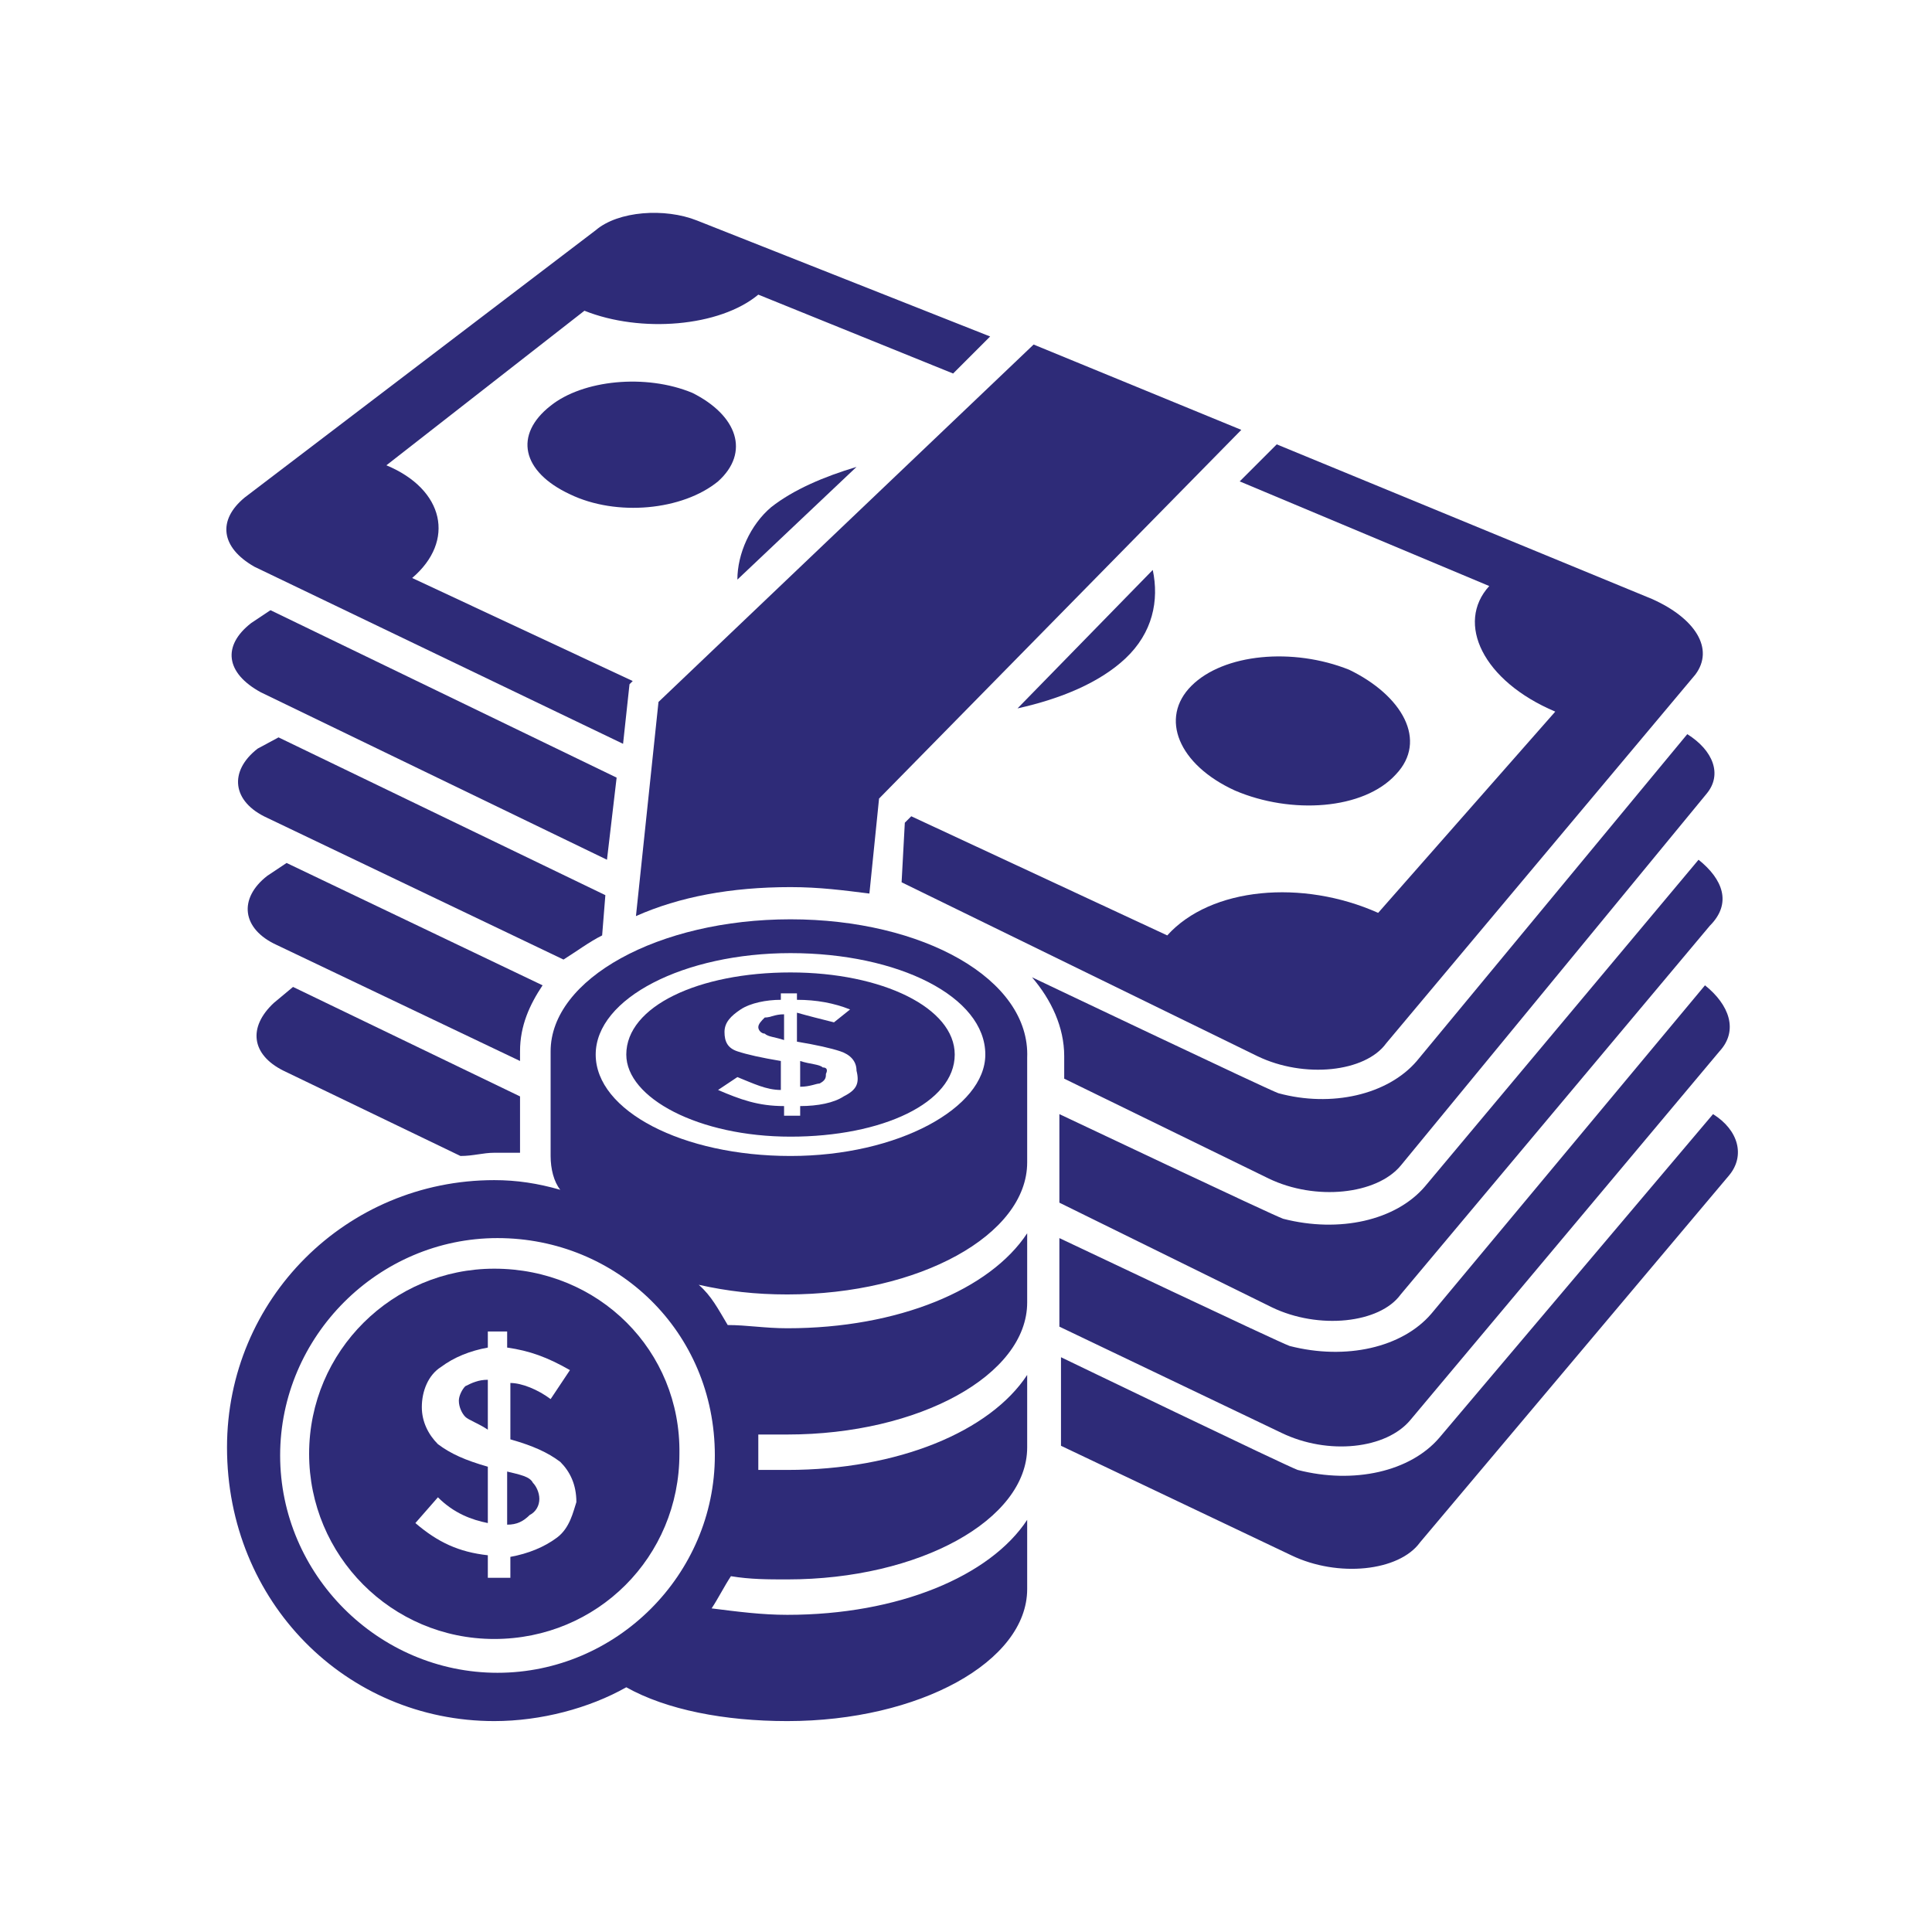
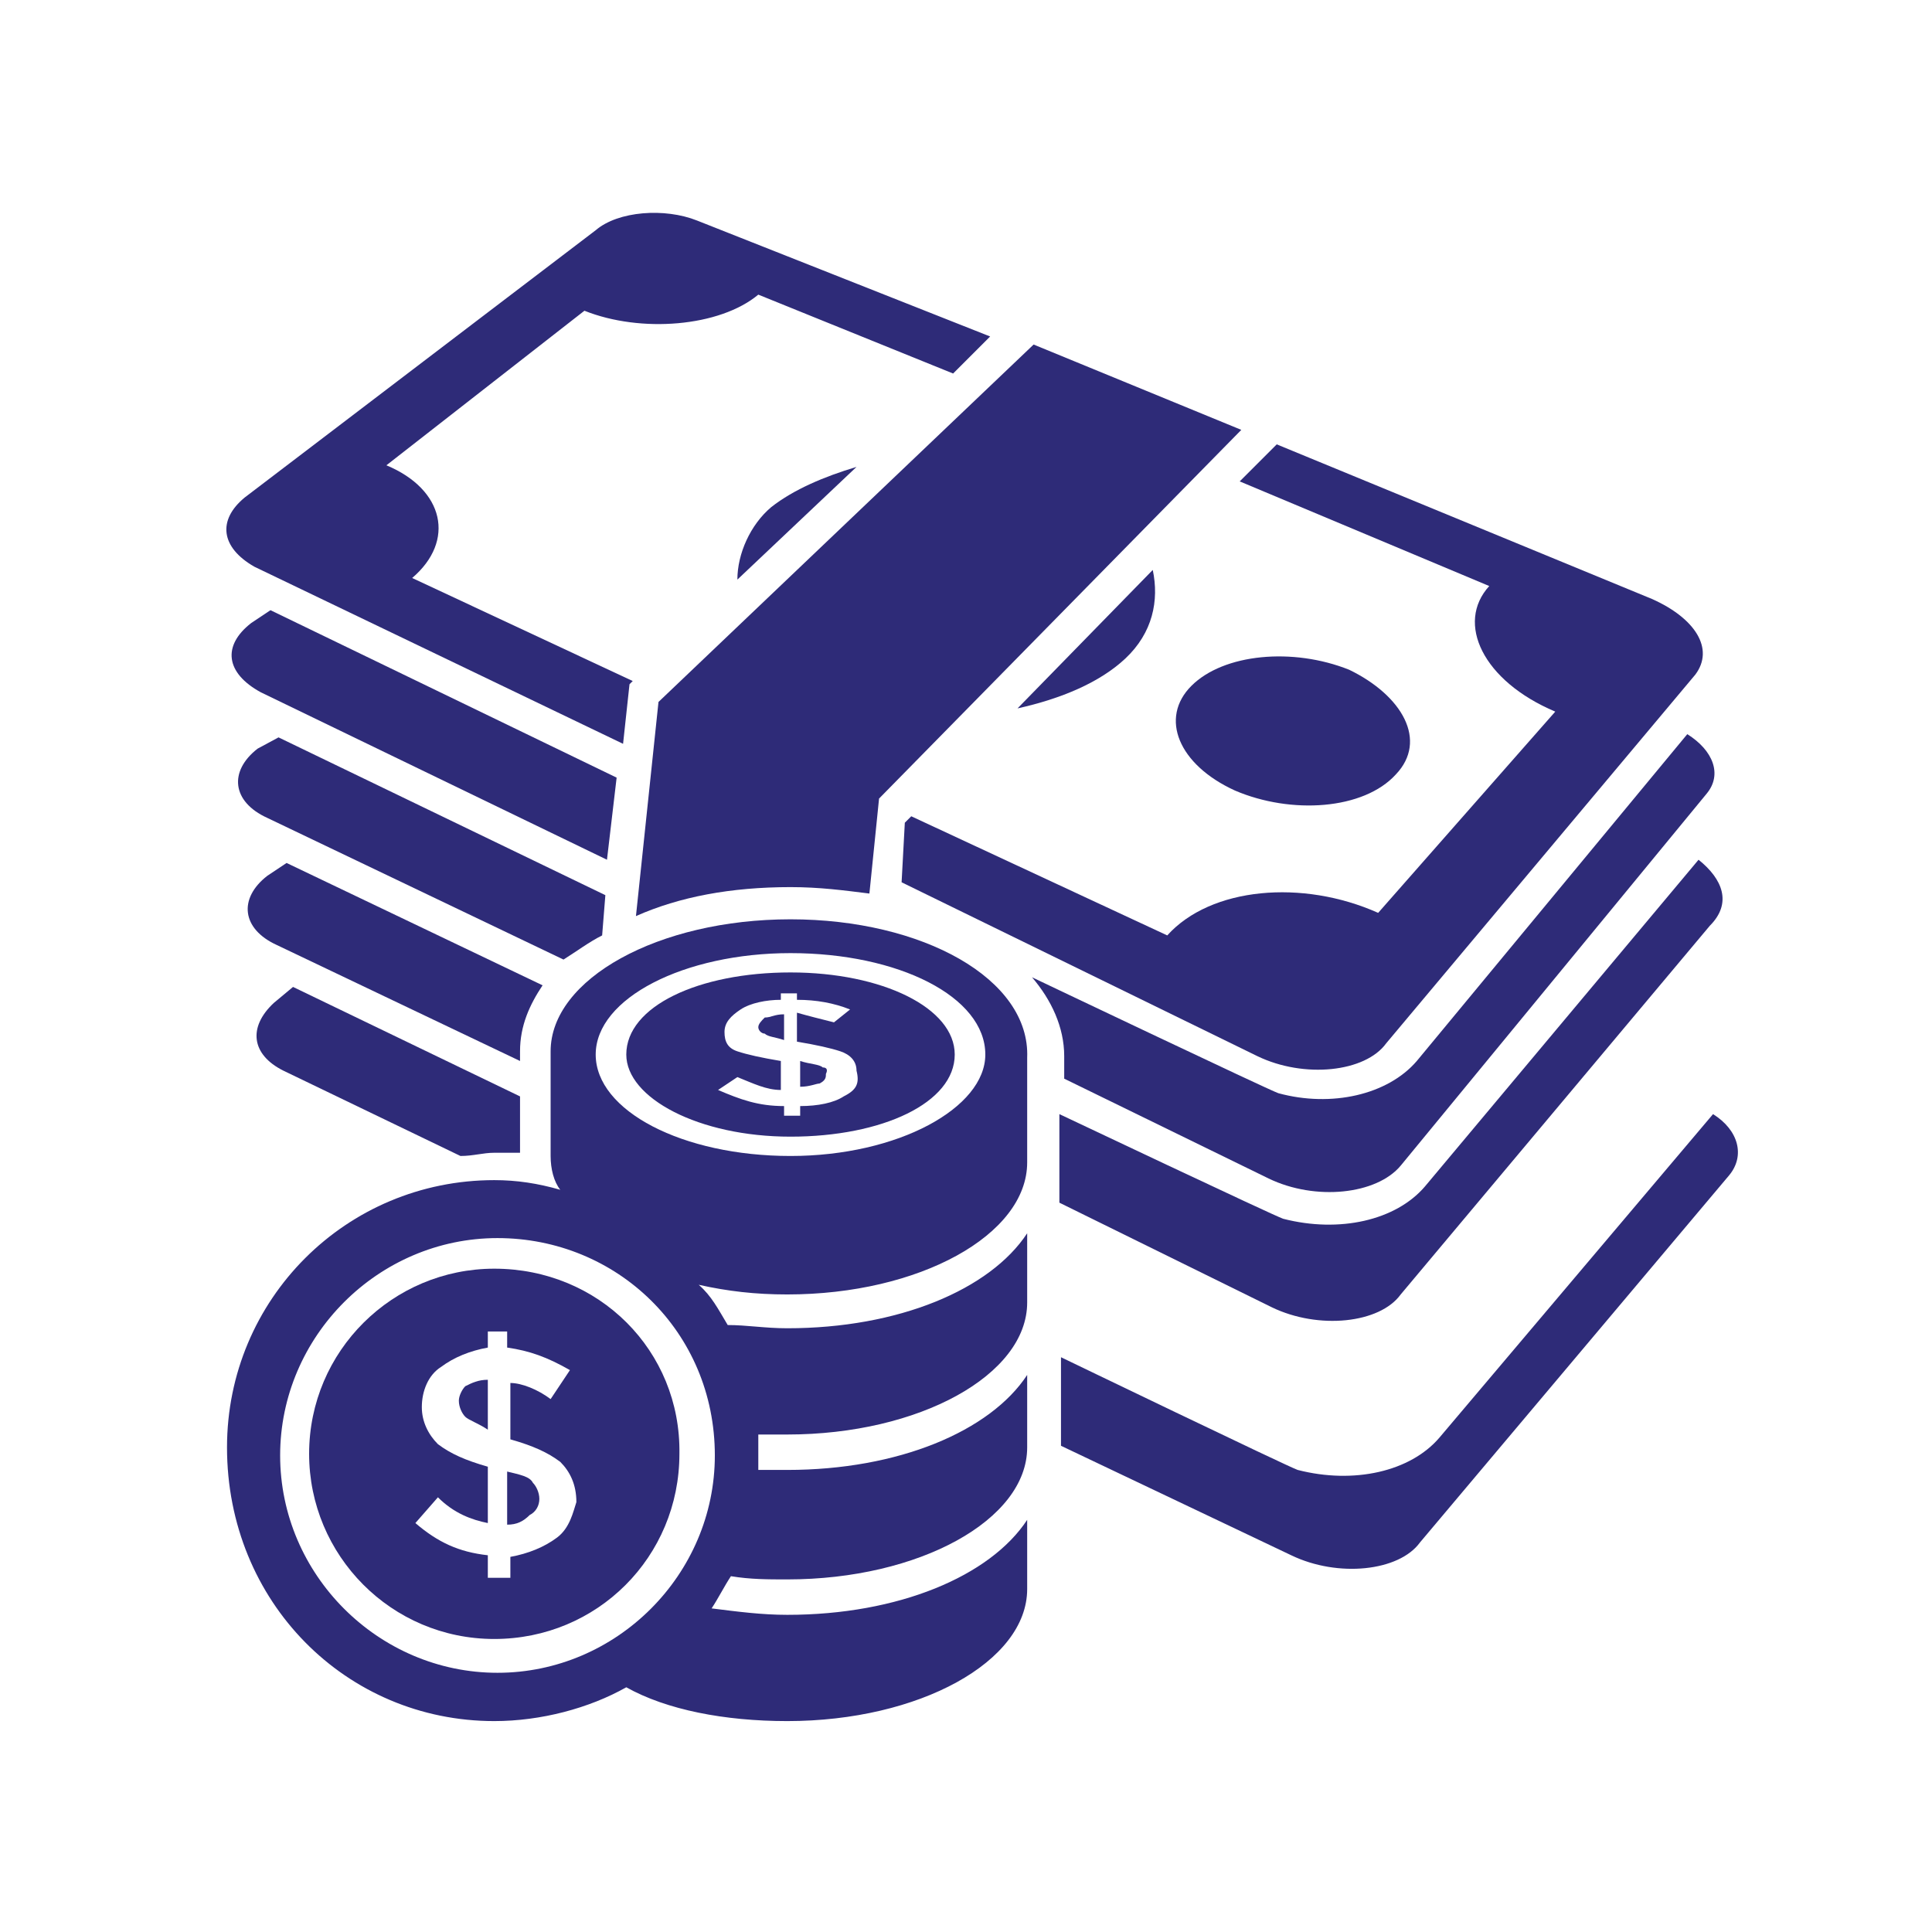
<svg xmlns="http://www.w3.org/2000/svg" version="1.1" x="0px" y="0px" viewBox="0 0 120 120" style="enable-background:new 0 0 120 120;" xml:space="preserve">
  <style type="text/css">
	.st0{display:none;}
	.st1{display:inline;}
	.st2{fill-rule:evenodd;clip-rule:evenodd;fill:#FFFFFF;}
	.st3{fill:#FFFFFF;}
	.st4{fill:#2E2B78;}
	.st5{fill-rule:evenodd;clip-rule:evenodd;fill:#2E2B78;}
</style>
  <g id="Layer_1">
</g>
  <g id="Layer_3" class="st0">
    <g class="st1">
      <path class="st2" d="M100,93.9h5.4c1.3,0,2.4-1.1,2.4-2.4V26.3H91.4c-0.4,0-0.7-0.1-1-0.4c-0.3-0.3-0.4-0.6-0.4-1V12H44.3    C43,12,42,13.1,42,14.4v9h39.9L100,37.7V93.9z M26.1,26.1c3.3,0,6.5,0.9,9.3,2.6c2.8,1.7,5.1,4.2,6.6,7.1c0.1,0.1,0.1,0.2,0.2,0.3    l0,0.1l0.1,0.2l0.6,1.2l0.4,1.2c0,0.1,0,0.1,0.1,0.2v0c0,0.1,0.1,0.3,0.1,0.4v0c0,0.1,0.1,0.3,0.1,0.4v0c0,0.1,0.1,0.3,0.1,0.4v0    c0,0.1,0.1,0.3,0.1,0.4v0c0,0.1,0,0.3,0.1,0.4v0c0,0.1,0,0.3,0.1,0.4v0c0,0.1,0,0.3,0,0.4v0c0,0.1,0,0.3,0,0.4v0    c0,0.1,0,0.3,0,0.4v0c0,0.1,0,0.3,0,0.5l0,0v0.4v1.2l-0.1,1.1v0.1c0,0.1,0,0.2,0,0.4v0.1c0,0.1,0,0.2-0.1,0.4l0,0.1    c0,0.1,0,0.2-0.1,0.4l0,0.1c0,0.1,0,0.2-0.1,0.4l0,0.1c0,0.1,0,0.2-0.1,0.3l0,0.1c0,0.1-0.1,0.2-0.1,0.3l0,0.1    c0,0.1-0.1,0.2-0.1,0.3c0,0.1,0,0.1,0,0.2L43,49.6c0,0.1,0,0.1-0.1,0.2s-0.1,0.1-0.1,0.2c0,0.1,0,0.1-0.1,0.2s0,0.1-0.1,0.2    s-0.1,0.2-0.1,0.2l-0.1,0.1l-0.1,0.3l-0.1,0.1c0,0.1-0.1,0.2-0.1,0.3l0,0.1l0,0c0,0.1,0,0.1-0.1,0.2l-0.2,0.4v0l0,0    c-1.9,3.8-5.1,6.8-9.1,8.4s-8.3,1.8-12.3,0.5c-4-1.3-7.5-4-9.7-7.6c-2.2-3.6-3.1-7.9-2.4-12.1c0.7-4.2,2.8-8,6-10.8    S21.8,26.1,26.1,26.1L26.1,26.1z M24.7,45.2v6.2l0,0c-0.3-0.1-0.6-0.4-0.8-0.6c-0.6-0.6-0.9-1.4-0.9-2.3c-0.1-0.7-0.7-1.3-1.4-1.3    s-1.3,0.6-1.4,1.3c0,1.3,0.5,2.6,1.3,3.7c0.8,1.1,2,1.8,3.3,2.1v1c0.1,0.7,0.7,1.3,1.4,1.3c0.7,0,1.3-0.6,1.4-1.3v-1    c1.8-0.4,3.2-1.6,4-3.2c0.8-1.6,0.8-3.5,0-5.1c-0.8-1.6-2.2-2.8-4-3.2v-6.2c0.3,0.2,0.6,0.4,0.8,0.6c0.6,0.6,0.9,1.4,0.9,2.3    c0,0.8,0.6,1.4,1.4,1.4s1.4-0.6,1.4-1.4c0-1.3-0.5-2.6-1.3-3.7c-0.8-1.1-2-1.8-3.3-2.1v-1c-0.1-0.7-0.7-1.3-1.4-1.3    s-1.3,0.6-1.4,1.3v1c-1.8,0.4-3.2,1.6-4,3.2c-0.8,1.6-0.8,3.5,0,5.1C21.5,43.6,22.9,44.8,24.7,45.2L24.7,45.2z M24.7,36.6    c-0.3,0.1-0.6,0.4-0.8,0.6c-0.6,0.6-0.9,1.4-0.9,2.3c0,0.8,0.3,1.7,0.9,2.3c0.2,0.2,0.5,0.5,0.8,0.6V36.6z M27.5,51.4L27.5,51.4    c0.3-0.1,0.6-0.4,0.8-0.6c0.7-0.7,1.1-1.8,0.9-2.8s-0.8-1.9-1.7-2.3L27.5,51.4L27.5,51.4z M33.8,108L33.8,108    c-1.3,0-2.4-1.1-2.4-2.4V63.9c4.8-1.3,9-4.3,11.8-8.4h28.1c0.7-0.1,1.3-0.7,1.3-1.4c0-0.7-0.6-1.3-1.3-1.4H44.8    c0.9-1.9,1.5-4,1.8-6.1h24.8c0.7-0.1,1.3-0.7,1.3-1.4s-0.6-1.3-1.3-1.4H46.7c0-2-0.3-3.9-0.8-5.8h11.4c0.4,0,0.8-0.1,1.1-0.4    c0.3-0.3,0.4-0.6,0.4-1c0-0.4-0.2-0.8-0.4-1c-0.3-0.3-0.7-0.4-1.1-0.4H44.8c-1.8-3.8-4.7-7-8.3-9.1h43v12.9c0,0.8,0.6,1.4,1.4,1.4    h16.4v65.1c0,1.3-1.1,2.4-2.4,2.4H33.8z M95.5,37.7H82.2V27.3L95.5,37.7L95.5,37.7z M77.1,61h9c0.4,0,0.8,0.2,1.1,0.5    c0.3,0.3,0.5,0.7,0.5,1.1v38.3c0,0.4-0.2,0.8-0.5,1.1c-0.3,0.3-0.7,0.5-1.1,0.5h-9c-0.9,0-1.6-0.7-1.6-1.6V62.6    C75.5,61.7,76.2,61,77.1,61z M84.5,64.2v35.1h-5.8V64.2H84.5z M42.5,81.8h9c0.4,0,0.8,0.2,1.1,0.5c0.3,0.3,0.5,0.7,0.5,1.1v17.5    c0,0.4-0.2,0.8-0.5,1.1c-0.3,0.3-0.7,0.5-1.1,0.5h-9c-0.9,0-1.6-0.7-1.6-1.6V83.4C40.9,82.5,41.6,81.8,42.5,81.8z M49.9,85v14.3    h-5.8V85H49.9z M59.8,71.3h9c0.9,0,1.6,0.7,1.6,1.6v28c0,0.4-0.2,0.8-0.5,1.1c-0.3,0.3-0.7,0.5-1.1,0.5h-9c-0.4,0-0.8-0.2-1.1-0.5    c-0.3-0.3-0.5-0.7-0.5-1.1v-28C58.2,72,58.9,71.3,59.8,71.3L59.8,71.3z M67.2,74.5v24.8h-5.8V74.5L67.2,74.5z M106,23.5H92.8V13.1    L106,23.5z" />
    </g>
  </g>
  <g id="Layer_2" class="st0">
    <g class="st1">
      <path class="st2" d="M43.9,77.9v26.8c0,1.4,0.6,2.8,1.6,3.8c1,1,2.4,1.6,3.8,1.6h55.3c3,0,5.4-2.4,5.4-5.4V49.3    c0-1.4-0.6-2.8-1.6-3.8c-1-1-2.4-1.6-3.8-1.6H77.9V15.3c0-3-2.4-5.3-5.4-5.3H15.3c-3,0-5.4,2.4-5.4,5.3v57.1c0,3,2.4,5.4,5.4,5.4    L43.9,77.9L43.9,77.9z M77.9,47.5v25c0,3-2.4,5.4-5.4,5.4h-25v26.8c0,0.5,0.2,0.9,0.5,1.3c0.3,0.3,0.8,0.5,1.3,0.5h55.4    c1,0,1.8-0.8,1.8-1.8V49.3c0-0.5-0.2-0.9-0.5-1.3c-0.3-0.3-0.8-0.5-1.3-0.5L77.9,47.5L77.9,47.5z M86.8,99.3h-5.4V83.2    c0-1-0.8-1.8-1.8-1.8h-5.3c-1,0-1.8,0.8-1.8,1.8v16.1h-5.3V86.8c0-1-0.8-1.8-1.8-1.8H60c-1,0-1.8,0.8-1.8,1.8v12.5h-5.3    c-1,0-1.8,0.8-1.8,1.8c0,1,0.8,1.8,1.8,1.8h48.2c1,0,1.8-0.8,1.8-1.8c0-1-0.8-1.8-1.8-1.8h-5.4V54.6c0-1-0.8-1.8-1.8-1.8h-5.3    c-1,0-1.8,0.8-1.8,1.8L86.8,99.3L86.8,99.3z M18.9,70.7h50c1,0,1.8-0.8,1.8-1.8s-0.8-1.8-1.8-1.8h-50c-1,0-1.8,0.8-1.8,1.8    S17.9,70.7,18.9,70.7z M60.3,26.1h-7.8c-0.7-2.1-2.7-3.6-5.1-3.6c-3,0-5.4,2.4-5.4,5.4c0,2.3,1.5,4.3,3.6,5.1v2.4    c-1.5,0.5-2.7,1.7-3.3,3.3h-6c-0.7-2.1-2.7-3.6-5.1-3.6c-3,0-5.4,2.4-5.4,5.4c0,2.3,1.5,4.3,3.6,5.1v6c-1.5,0.5-2.7,1.7-3.3,3.3    h-7.4c-1,0-1.8,0.8-1.8,1.8s0.8,1.8,1.8,1.8h7.4c0.7,2.1,2.7,3.6,5.1,3.6c3,0,5.4-2.4,5.4-5.4c0-2.3-1.5-4.3-3.6-5.1v-6    c1.5-0.5,2.7-1.7,3.3-3.3h6c0.7,2.1,2.7,3.6,5.1,3.6c3,0,5.4-2.4,5.4-5.4c0-2.3-1.5-4.3-3.6-5.1v-2.4c1.5-0.5,2.7-1.7,3.3-3.3h7.8    c0.7,2.1,2.7,3.6,5.1,3.6c3,0,5.4-2.4,5.4-5.4s-2.4-5.4-5.4-5.4C63,22.5,61,24,60.3,26.1z M31.4,54.6c1,0,1.8,0.8,1.8,1.8    s-0.8,1.8-1.8,1.8s-1.8-0.8-1.8-1.8S30.4,54.6,31.4,54.6z M31.4,38.6c1,0,1.8,0.8,1.8,1.8c0,1-0.8,1.8-1.8,1.8s-1.8-0.8-1.8-1.8    C29.6,39.4,30.4,38.6,31.4,38.6z M47.5,38.6c1,0,1.8,0.8,1.8,1.8c0,1-0.8,1.8-1.8,1.8s-1.8-0.8-1.8-1.8    C45.7,39.4,46.5,38.6,47.5,38.6z M65.4,26.1c1,0,1.8,0.8,1.8,1.8c0,1-0.8,1.8-1.8,1.8s-1.8-0.8-1.8-1.8    C63.6,26.9,64.4,26.1,65.4,26.1z M47.5,26.1c1,0,1.8,0.8,1.8,1.8c0,1-0.8,1.8-1.8,1.8s-1.8-0.8-1.8-1.8    C45.7,26.9,46.5,26.1,47.5,26.1z" />
    </g>
  </g>
  <g id="Layer_4" class="st0">
    <g class="st1">
      <path class="st2" d="M24,22.2h4.4v72.6c0,3.2,2.6,5.8,5.8,5.8h54.6v4.4c0,1.7-1.3,3-3,3H24c-1.7,0-3-1.3-3-3V25.2    C21,23.5,22.4,22.2,24,22.2L24,22.2z M34.2,12c-1.7,0-3,1.3-3,3v79.8c0,1.7,1.3,3,3,3H96c1.7,0,3-1.3,3-3V28.8H88    c-3.2,0-5.8-2.6-5.8-5.8V12L34.2,12z M88,26h10.7c-0.1-0.3-0.3-0.6-0.6-0.9L85.9,12.9c-0.3-0.3-0.6-0.5-0.9-0.6V23    C85,24.6,86.4,26,88,26z M42.6,31h25.8c0.8,0,1.4-0.6,1.4-1.4c0-0.8-0.6-1.4-1.4-1.4H42.6c-0.8,0-1.4,0.6-1.4,1.4    C41.2,30.3,41.8,31,42.6,31z M42.6,37.7h14.7c0.8,0,1.4-0.6,1.4-1.4c0-0.8-0.6-1.4-1.4-1.4H42.6c-0.8,0-1.4,0.6-1.4,1.4    C41.2,37.1,41.8,37.7,42.6,37.7z M77.7,40.8l0.8,0.2L45.5,60c-0.7,0.4-0.9,1.2-0.5,1.9c0.4,0.7,1.2,0.9,1.9,0.5l33-19.1l-0.3,0.8    c-0.2,0.7,0.2,1.5,0.9,1.8c0.7,0.2,1.5-0.2,1.8-0.9l1.4-4.2c0-0.1,0-0.1,0.1-0.2c0.2-0.8-0.3-1.5-1.1-1.7l-4.4-0.9    c-0.8-0.2-1.5,0.3-1.7,1.1C76.5,39.9,76.9,40.6,77.7,40.8L77.7,40.8z M50.6,83V72.4h-5.9l0,0V83l0,0L50.6,83L50.6,83z M79.5,83    h5.9l0,0V51l0,0h-5.9l0,0L79.5,83z M70.8,83h5.9V56.1h-5.9l0,0V83z M62.1,83H68V61.2h-5.9l0,0V83z M53.4,83h5.9V67.5h-5.9l0,0V83z    " />
    </g>
  </g>
  <g id="Layer_5" class="st0">
    <g class="st1">
      <path class="st2" d="M104.7,23.7l-9-9c-1-1-2.7-1-3.8,0l-9,9l12.7,12.7l9-9C105.8,26.5,105.8,24.8,104.7,23.7L104.7,23.7z     M80.2,26.6L42.4,64.3L38,81.5l17.2-4.4l37.7-37.7L80.2,26.6L80.2,26.6z M53.5,74l-11.3,3.3L45.5,66L53.5,74z" />
      <path class="st3" d="M19.4,32.5h48l-5.8,5.8H22.3v59.9h59.9V56.9l5.8-5.8v50c0,1.6-1.3,2.9-2.9,2.9H19.4c-1.6,0-2.9-1.3-2.9-2.9    V35.4C16.5,33.8,17.8,32.5,19.4,32.5L19.4,32.5z" />
    </g>
  </g>
  <g id="Layer_6" class="st0">
    <g class="st1">
-       <path class="st4" d="M82.4,51.6c4.4,0,8.7-1.8,11.9-4.9c3.2-3.1,4.9-7.4,4.9-11.9s-1.8-8.7-4.9-11.9c-3.2-3.1-7.4-4.9-11.9-4.9    c-4.5,0-8.7,1.8-11.9,4.9s-4.9,7.4-4.9,11.9c0,4.5,1.8,8.7,4.9,11.9C73.7,49.8,78,51.6,82.4,51.6L82.4,51.6z M81.9,36.2    c-5-1.7-6.1-4.2-6.1-6.1c0-2.8,2.1-4.9,5.1-5.4v-2.3h2.9v2.4c1.4,0.2,2.6,0.9,3.6,1.9c0.9,1,1.5,2.4,1.6,3.8H86    c0-1.6-1.7-2.9-3.7-2.9c-1.8,0-3.6,0.9-3.6,2.6c0,1.7,2.9,2.9,4.1,3.3c5,1.7,6.1,4.2,6.1,6.1c0,2.8-2.1,4.9-5.1,5.4v2.3h-2.9v-2.4    c-1.4-0.2-2.6-0.9-3.6-1.9c-0.9-1-1.5-2.4-1.5-3.8h2.9c0,1.6,1.7,2.9,3.7,2.9c1.8,0,3.6-0.9,3.6-2.6C86,37.8,83.2,36.6,81.9,36.2    L81.9,36.2z M18,32.2v-4.1C18,22.6,26.8,18,37.6,18s19.6,4.6,19.6,10.2v4c0,5.6-8.8,10.2-19.6,10.2S18,37.9,18,32.2z M102,63.9v4    c0,5.6-8.8,10.2-19.6,10.2S62.8,73.6,62.8,68v-4c0-4.5,5.5-8.3,13.2-9.6c4.2,1.4,8.7,1.4,12.8,0C96.5,55.7,102,59.5,102,63.9z     M18,56.1v-4c0,0,0-0.1,0-0.1c4.1,3.8,11.2,6.1,19.6,6.1s15.5-2.4,19.6-6.1c0,0,0,0.1,0,0.1v4c0,5.6-8.8,10.2-19.6,10.2    S18,61.7,18,56.1L18,56.1z M18,44.1v-4c0,0,0-0.1,0-0.1c4.1,3.8,11.2,6.2,19.6,6.2s15.5-2.4,19.6-6.1c0,0,0,0.1,0,0.1v4    c0,5.6-8.8,10.2-19.6,10.2S18,49.8,18,44.1L18,44.1z M18,68v-4c0,0,0-0.1,0-0.1c4.1,3.8,11.2,6.1,19.6,6.1s15.5-2.4,19.6-6.1    c0,0,0,0.1,0,0.1v4c0,5.6-8.8,10.2-19.6,10.2S18,73.6,18,68L18,68z M18,79.9v-4.1c0,0,0-0.1,0-0.1c4.1,3.8,11.2,6.2,19.6,6.2    s15.5-2.4,19.6-6.2c0,0,0,0.1,0,0.1v4.1c0,5.6-8.8,10.2-19.6,10.2S18,85.5,18,79.9L18,79.9z M18,91.8v-4.1c0,0,0-0.1,0-0.1    c4.1,3.8,11.2,6.2,19.6,6.2s15.5-2.4,19.6-6.2c0,0,0,0.1,0,0.1v4.1c0,5.6-8.8,10.2-19.6,10.2S18,97.4,18,91.8L18,91.8z M102,75.8    C102,75.8,102,75.8,102,75.8l0,4.2c0,5.6-8.8,10.2-19.6,10.2s-19.6-4.6-19.6-10.2v-4.1c0,0,0-0.1,0-0.1c4.1,3.8,11.2,6.2,19.6,6.2    S97.9,79.5,102,75.8L102,75.8z M102,87.7C102,87.7,102,87.7,102,87.7l0,4.1c0,5.6-8.8,10.2-19.6,10.2s-19.6-4.6-19.6-10.2v-4    c0,0,0-0.1,0-0.1c4.1,3.8,11.2,6.2,19.6,6.2S97.9,91.4,102,87.7L102,87.7z" />
-     </g>
+       </g>
  </g>
  <g id="Layer_7" class="st0">
    <g class="st1">
      <path class="st4" d="M77.9,31.1c1.7-2.2-1.6-7.8-7.5-12.5c-5.9-4.7-12.1-6.8-13.9-4.7c-0.4,0.5-0.5,1.1-0.4,1.7l-2.8,3.5    l20.2,16.3l2.8-3.5C77,31.8,77.5,31.5,77.9,31.1L77.9,31.1z" />
      <path class="st4" d="M27.2,50.3c-1.7,2.2,1.6,7.8,7.5,12.5s12.1,6.8,13.9,4.6c0.4-0.5,0.5-1.1,0.4-1.7l2.8-3.5L31.6,46l-2.8,3.5    l0,0C28.2,49.6,27.6,49.8,27.2,50.3L27.2,50.3z" />
      <path class="st4" d="M104.7,77.7L72.2,51.5c0.4-0.5,0.5-1.1,0.5-1.6c0-0.6-0.3-1.1-0.7-1.6l-6.4-6.6l4.3-5.4L53.2,22.7l-18,22.4    l16.7,13.5l4.3-5.4l7.8,4.8l0,0c0.5,0.3,1.1,0.4,1.7,0.3s1.1-0.4,1.5-0.9l32.6,26.2c0.8,0.6,1.8,0.9,2.8,0.8    c1-0.1,1.9-0.6,2.6-1.4c0.6-0.8,0.9-1.8,0.8-2.8C106,79.3,105.5,78.4,104.7,77.7L104.7,77.7z" />
      <path class="st4" d="M68.4,93.8c0-0.7-0.3-1.4-0.9-1.9c-0.5-0.5-1.2-0.8-2-0.8h-0.3v-1.8c0-0.8-0.3-1.5-0.8-2    c-0.5-0.5-1.3-0.8-2-0.8h-39c-0.8,0-1.5,0.3-2,0.8s-0.8,1.3-0.8,2v1.8h-0.2c-0.7,0-1.4,0.3-2,0.8c-0.5,0.5-0.8,1.2-0.9,1.9    L68.4,93.8z" />
      <path class="st4" d="M15.4,96.8l-1.4,4.5c-0.2,0.5-0.2,1-0.1,1.5s0.3,0.9,0.7,1.3c0.5,0.5,1.3,0.8,2,0.8h52.8    c0.9,0,1.7-0.4,2.2-1.2c0.5-0.7,0.6-1.7,0.3-2.5l-1.4-4.4L15.4,96.8z" />
    </g>
  </g>
  <g id="Layer_8">
    <g>
      <path class="st4" d="M39.5,56.9c2.7-1.2,5.9-1.8,9.6-1.8c1.8,0,3.3,0.2,4.9,0.4l0.6-5.9l22.5-22.9l-12.9-5.3L40.9,43.6L39.5,56.9z    " />
      <path class="st4" d="M92.5,36.4c-2.1,2.3-0.4,5.9,4.1,7.8l-11,12.5c-4.7-2.1-10.4-1.6-13.1,1.4l-15.9-7.4l-0.4,0.4L56,54.8    l22.1,10.8c2.9,1.4,6.7,1,8-0.8l19.2-22.9c1.2-1.6,0-3.5-2.7-4.7l-23.3-9.6l-2.3,2.3L92.5,36.4z" />
      <path class="st4" d="M15.8,35.2l22.9,11l0.4-3.7l0.2-0.2l-13.7-6.4c2.7-2.3,2-5.5-1.6-7l12.3-9.6c3.5,1.4,8.4,1,10.8-1l12.1,4.9    l2.3-2.3l-18.2-7.2c-2-0.8-4.9-0.6-6.3,0.6L15.2,30.9C13.5,32.3,13.7,34,15.8,35.2L15.8,35.2z" />
      <path class="st4" d="M45.8,36l7.4-7c-2,0.6-3.9,1.4-5.3,2.5C46.6,32.6,45.8,34.4,45.8,36z" />
      <path class="st4" d="M71.6,35.4L63.2,44c2.7-0.6,5.1-1.6,6.7-3.1C71.6,39.3,72,37.3,71.6,35.4z" />
      <path class="st4" d="M86.7,48.1c2-2.1,0.4-4.9-2.9-6.5c-3.5-1.4-7.8-1-9.8,1c-2,2-0.8,4.9,2.7,6.5C80.2,50.6,84.7,50.3,86.7,48.1z    " />
-       <path class="st4" d="M43,24.4c-2.9-1.2-6.8-0.8-8.8,0.8c-2.3,1.8-1.8,4.1,1.2,5.5c2.9,1.4,7,1,9.2-0.8    C46.6,28.1,45.8,25.8,43,24.4z" />
      <path class="st4" d="M65.9,66.9l12.9,6.3c2.9,1.4,6.7,1,8.2-0.8l19-23.1c1-1.2,0.4-2.7-1.2-3.7L88,65.9c-1.8,2.1-5.3,2.9-8.6,2    c-0.6-0.2-15.3-7.2-15.3-7.2c1.2,1.4,2,3.1,2,4.9v1.4L65.9,66.9z" />
      <path class="st4" d="M38.3,48.3L16.8,37.9l-1.2,0.8c-1.8,1.4-1.6,3.1,0.6,4.3l21.5,10.4L38.3,48.3z" />
      <path class="st4" d="M37.4,58.1l0.2-2.5l-20.3-9.8L16,46.5c-1.8,1.4-1.6,3.3,0.6,4.3L35,59.6C35.8,59.1,36.6,58.5,37.4,58.1    L37.4,58.1z" />
      <path class="st4" d="M105.5,53.4l-17,20.3c-1.8,2.1-5.3,2.9-8.8,2c-0.6-0.2-13.9-6.5-13.9-6.5v5.5L79,81.2c2.9,1.4,6.7,1,8-0.8    l19.2-22.9C107.6,56.1,107,54.6,105.5,53.4L105.5,53.4z" />
-       <path class="st4" d="M105.9,61.2l-17,20.4c-1.8,2.1-5.3,2.9-8.8,2c-0.6-0.2-14.3-6.7-14.3-6.7v5.5L79.6,89c2.9,1.4,6.5,1,8-0.8    l19.2-22.9C108,64,107.4,62.4,105.9,61.2L105.9,61.2z" />
      <path class="st4" d="M32.3,65.3c0-1.6,0.6-2.9,1.4-4.1l-15.9-7.6l-1.2,0.8c-1.8,1.4-1.6,3.3,0.6,4.3l15.1,7.2V65.3z" />
      <path class="st4" d="M17.6,66.5l11,5.3c0.8,0,1.4-0.2,2.1-0.2h1.6v-3.5l-14.1-6.8l-1.2,1C15.4,63.8,15.6,65.5,17.6,66.5L17.6,66.5    z" />
      <path class="st4" d="M106.4,69.2l-17,20.1c-1.8,2.1-5.3,2.9-8.8,2c-0.6-0.2-14.7-7-14.7-7v5.5l14.3,6.8c2.9,1.4,6.7,1,8-0.8    L107.4,73C108.4,71.8,108,70.2,106.4,69.2L106.4,69.2z" />
      <path class="st4" d="M28.5,87c0,0.4,0.2,0.8,0.4,1c0.2,0.2,0.8,0.4,1.4,0.8v-3.1c-0.6,0-1,0.2-1.4,0.4    C28.7,86.3,28.5,86.7,28.5,87L28.5,87z" />
      <path class="st4" d="M31.5,91.4v3.3c0.6,0,1-0.2,1.4-0.6c0.4-0.2,0.6-0.6,0.6-1c0-0.4-0.2-0.8-0.4-1    C32.9,91.7,32.3,91.6,31.5,91.4L31.5,91.4z" />
      <path class="st4" d="M30.7,78.8c-6.3,0-11.5,5.1-11.5,11.5c0,6.3,5.1,11.5,11.5,11.5s11.5-5.1,11.5-11.5    C42.3,83.9,37.2,78.8,30.7,78.8z M34.6,95.5c-0.8,0.6-1.8,1-2.9,1.2V98h-1.4v-1.4c-1.8-0.2-3.1-0.8-4.5-2l1.4-1.6    c1,1,2.1,1.4,3.1,1.6v-3.5c-1.4-0.4-2.3-0.8-3.1-1.4c-0.6-0.6-1-1.4-1-2.3c0-1,0.4-2,1.2-2.5c0.8-0.6,1.8-1,2.9-1.2v-1h1.2v1    c1.4,0.2,2.5,0.6,3.9,1.4l-1.2,1.8c-0.8-0.6-1.8-1-2.5-1v3.5c1.4,0.4,2.3,0.8,3.1,1.4c0.6,0.6,1,1.4,1,2.5    C35.6,93.9,35.4,94.9,34.6,95.5L34.6,95.5z" />
      <path class="st4" d="M49.1,57.1c-8.2,0-14.9,3.7-14.9,8.2v6.5c0,0.8,0.2,1.6,0.6,2.1c-1.4-0.4-2.7-0.6-4.1-0.6    c-9.2,0-16.6,7.4-16.6,16.6c0,9.6,7.4,17,16.6,17c2.9,0,5.9-0.8,8.2-2.1c2.5,1.4,6.1,2.1,10,2.1c8.2,0,14.9-3.7,14.9-8.2v-4.3    c-2.3,3.5-8,5.9-14.9,5.9c-1.6,0-3.1-0.2-4.7-0.4c0.4-0.6,0.8-1.4,1.2-2c1.2,0.2,2.3,0.2,3.5,0.2c8.2,0,14.9-3.7,14.9-8.2v-4.5    c-2.3,3.5-8,5.9-14.9,5.9h-1.8v-1v-1.2h1.8c8.2,0,14.9-3.7,14.9-8.2v-4.3c-2.3,3.5-8,5.9-14.9,5.9c-1.4,0-2.5-0.2-3.7-0.2    c-0.6-1-1-1.8-1.8-2.5c1.8,0.4,3.5,0.6,5.5,0.6c8.2,0,14.9-3.7,14.9-8.2v-6.5C64,60.8,57.3,57.1,49.1,57.1L49.1,57.1z M44.4,90.4    c0,7.4-6.1,13.5-13.5,13.5s-13.5-6.1-13.5-13.5s6.1-13.5,13.5-13.5C38.3,76.9,44.4,82.7,44.4,90.4z M49.1,71.8    C42.4,71.8,37,69,37,65.5c0-3.5,5.5-6.3,12.1-6.3c6.7,0,12.1,2.7,12.1,6.3C61.2,68.8,55.8,71.8,49.1,71.8z" />
      <path class="st4" d="M49.1,60.4c-5.7,0-10.2,2.1-10.2,5.1c0,2.7,4.5,5.1,10.2,5.1c5.7,0,10.2-2.1,10.2-5.1    C59.3,62.6,54.8,60.4,49.1,60.4z M52.4,68.1c-0.6,0.4-1.6,0.6-2.7,0.6v0.6h-1v-0.6c-1.6,0-2.7-0.4-4.1-1l1.2-0.8    c1,0.4,1.8,0.8,2.7,0.8v-1.8c-1.2-0.2-2.1-0.4-2.7-0.6c-0.6-0.2-0.8-0.6-0.8-1.2c0-0.6,0.4-1,1-1.4c0.6-0.4,1.6-0.6,2.5-0.6v-0.4    h1v0.4c1.2,0,2.3,0.2,3.3,0.6l-1,0.8c-0.8-0.2-1.6-0.4-2.3-0.6v1.8c1.2,0.2,2.1,0.4,2.7,0.6c0.6,0.2,1,0.6,1,1.2    C53.4,67.3,53.2,67.7,52.4,68.1L52.4,68.1z" />
      <path class="st4" d="M47.1,63.8c0,0.2,0.2,0.4,0.4,0.4c0.2,0.2,0.6,0.2,1.2,0.4V63c-0.6,0-0.8,0.2-1.2,0.2    C47.3,63.4,47.1,63.6,47.1,63.8z" />
      <path class="st4" d="M51.1,66.3c-0.2-0.2-0.8-0.2-1.4-0.4v1.6c0.6,0,1-0.2,1.2-0.2c0.4-0.2,0.4-0.4,0.4-0.6    C51.4,66.5,51.4,66.3,51.1,66.3L51.1,66.3z" />
    </g>
  </g>
  <g id="Layer_9" class="st0">
    <g class="st1">
      <path class="st5" d="M55.6,15.7c0-3.8,2.2-5.7,4.4-5.7c2.2,0,4.4,1.9,4.4,5.7v2c1.5,1,2.7,2.4,3.4,4.1h22.4c1.2,0,2.2,0.7,2.6,1.7    v0l10.3,23.8c0.2,0.4,0.1,0.8-0.3,1.1c-0.3,0.3-0.8,0.3-1.1,0c-1.6-1.3-3.4-2.3-5.4-3c-0.2-0.1-0.4-0.3-0.5-0.5l-5.7-13.1L84.6,45    c-0.1,0.2-0.3,0.4-0.5,0.5c-2,0.7-3.8,1.7-5.4,3c-0.3,0.3-0.8,0.3-1.1,0c-0.3-0.3-0.4-0.7-0.3-1.1L86,27.6H67.8    c-0.6,1.7-1.8,3.2-3.4,4.1v58.9c0,1.1,0.3,2,0.9,3c3.5,5.1,9,4,15.4,4.9c4.4,0.6,4.2,5.5,0.7,5.5h-43c-3.5,0-3.7-4.9,0.7-5.5    c6.4-0.9,11.9,0.1,15.4-4.9c0.6-0.9,0.9-1.8,0.9-3V31.7c-1.5-1-2.7-2.4-3.4-4.1H34l8.6,19.8c0.2,0.4,0.1,0.8-0.3,1.1    c-0.3,0.3-0.8,0.3-1.1,0c-1.6-1.3-3.4-2.3-5.4-3c-0.2-0.1-0.4-0.3-0.5-0.5l-5.7-13.1L24.1,45c-0.1,0.2-0.3,0.4-0.5,0.5    c-2,0.7-3.8,1.7-5.4,3c-0.3,0.3-0.8,0.3-1.1,0c-0.3-0.3-0.4-0.7-0.3-1.1l10.3-23.8v0c0.4-1,1.4-1.7,2.6-1.7h22.4    c0.6-1.7,1.8-3.2,3.4-4.1V15.7L55.6,15.7z M90.1,48c9.3,0,16.9,7.6,16.9,16.9c0,9.3-7.6,16.9-16.9,16.9s-16.9-7.6-16.9-16.9    C73.2,55.6,80.8,48,90.1,48z M82.7,70.5c-0.3,0.3-0.2,0.7,0.1,1l2,1.7c0.3,0.3,0.7,0.2,1-0.1l11.6-13.8c0.3-0.3,0.2-0.7-0.1-1    l-2-1.7c-0.3-0.3-0.7-0.2-1,0.1L82.7,70.5z M95.9,67.1c-1.7,0-3.1,1.4-3.1,3.1c0,1.7,1.4,3.1,3.1,3.1c1.7,0,3.1-1.4,3.1-3.1    C98.9,68.4,97.6,67.1,95.9,67.1z M84.3,56.6c-1.7,0-3.1,1.4-3.1,3.1c0,1.7,1.4,3.1,3.1,3.1c1.7,0,3.1-1.4,3.1-3.1    C87.4,58,86,56.6,84.3,56.6z M29.9,48c9.3,0,16.9,7.6,16.9,16.9c0,9.3-7.6,16.9-16.9,16.9S13,74.2,13,64.9    C13,55.6,20.6,48,29.9,48z M23.4,60.6c0-2.9,1.9-5.1,4.6-5.9l0-2.2c0-0.5,0.4-0.8,0.8-0.8H31c0.5,0,0.8,0.4,0.8,0.8l0,2.1    c0.5,0.1,1,0.3,1.5,0.6c1.7,1,2.7,2.6,3,4.5c0.1,0.3,0,0.5-0.2,0.7c-0.2,0.2-0.4,0.3-0.6,0.3h-2c-0.4,0-0.7-0.2-0.8-0.6    c-0.8-2.5-5.4-2.8-5.4,0.3c0,1.7,2.2,2.3,3.4,2.8c3,1.1,5.7,2.3,5.7,6c0,2.9-1.9,5.1-4.6,5.9l0,2.2c0,0.5-0.4,0.8-0.8,0.8h-2.1    c-0.5,0-0.8-0.4-0.8-0.8l0-2.1c-0.5-0.1-1-0.3-1.5-0.6c-1.7-1-2.7-2.6-3-4.5c-0.1-0.3,0-0.5,0.2-0.7c0.2-0.2,0.4-0.3,0.6-0.3h1.9    c0.4,0,0.7,0.2,0.8,0.6c0.8,2.5,5.4,2.8,5.4-0.3c0-1.8-2.5-2.4-3.8-2.9C25.8,65.4,23.4,64.2,23.4,60.6L23.4,60.6z M60,21.4    L60,21.4c-1.9,0-3.3,1.5-3.3,3.3c0,1.8,1.5,3.3,3.3,3.3H60c1.8,0,3.3-1.5,3.3-3.3C63.3,22.9,61.8,21.4,60,21.4L60,21.4z" />
    </g>
  </g>
</svg>